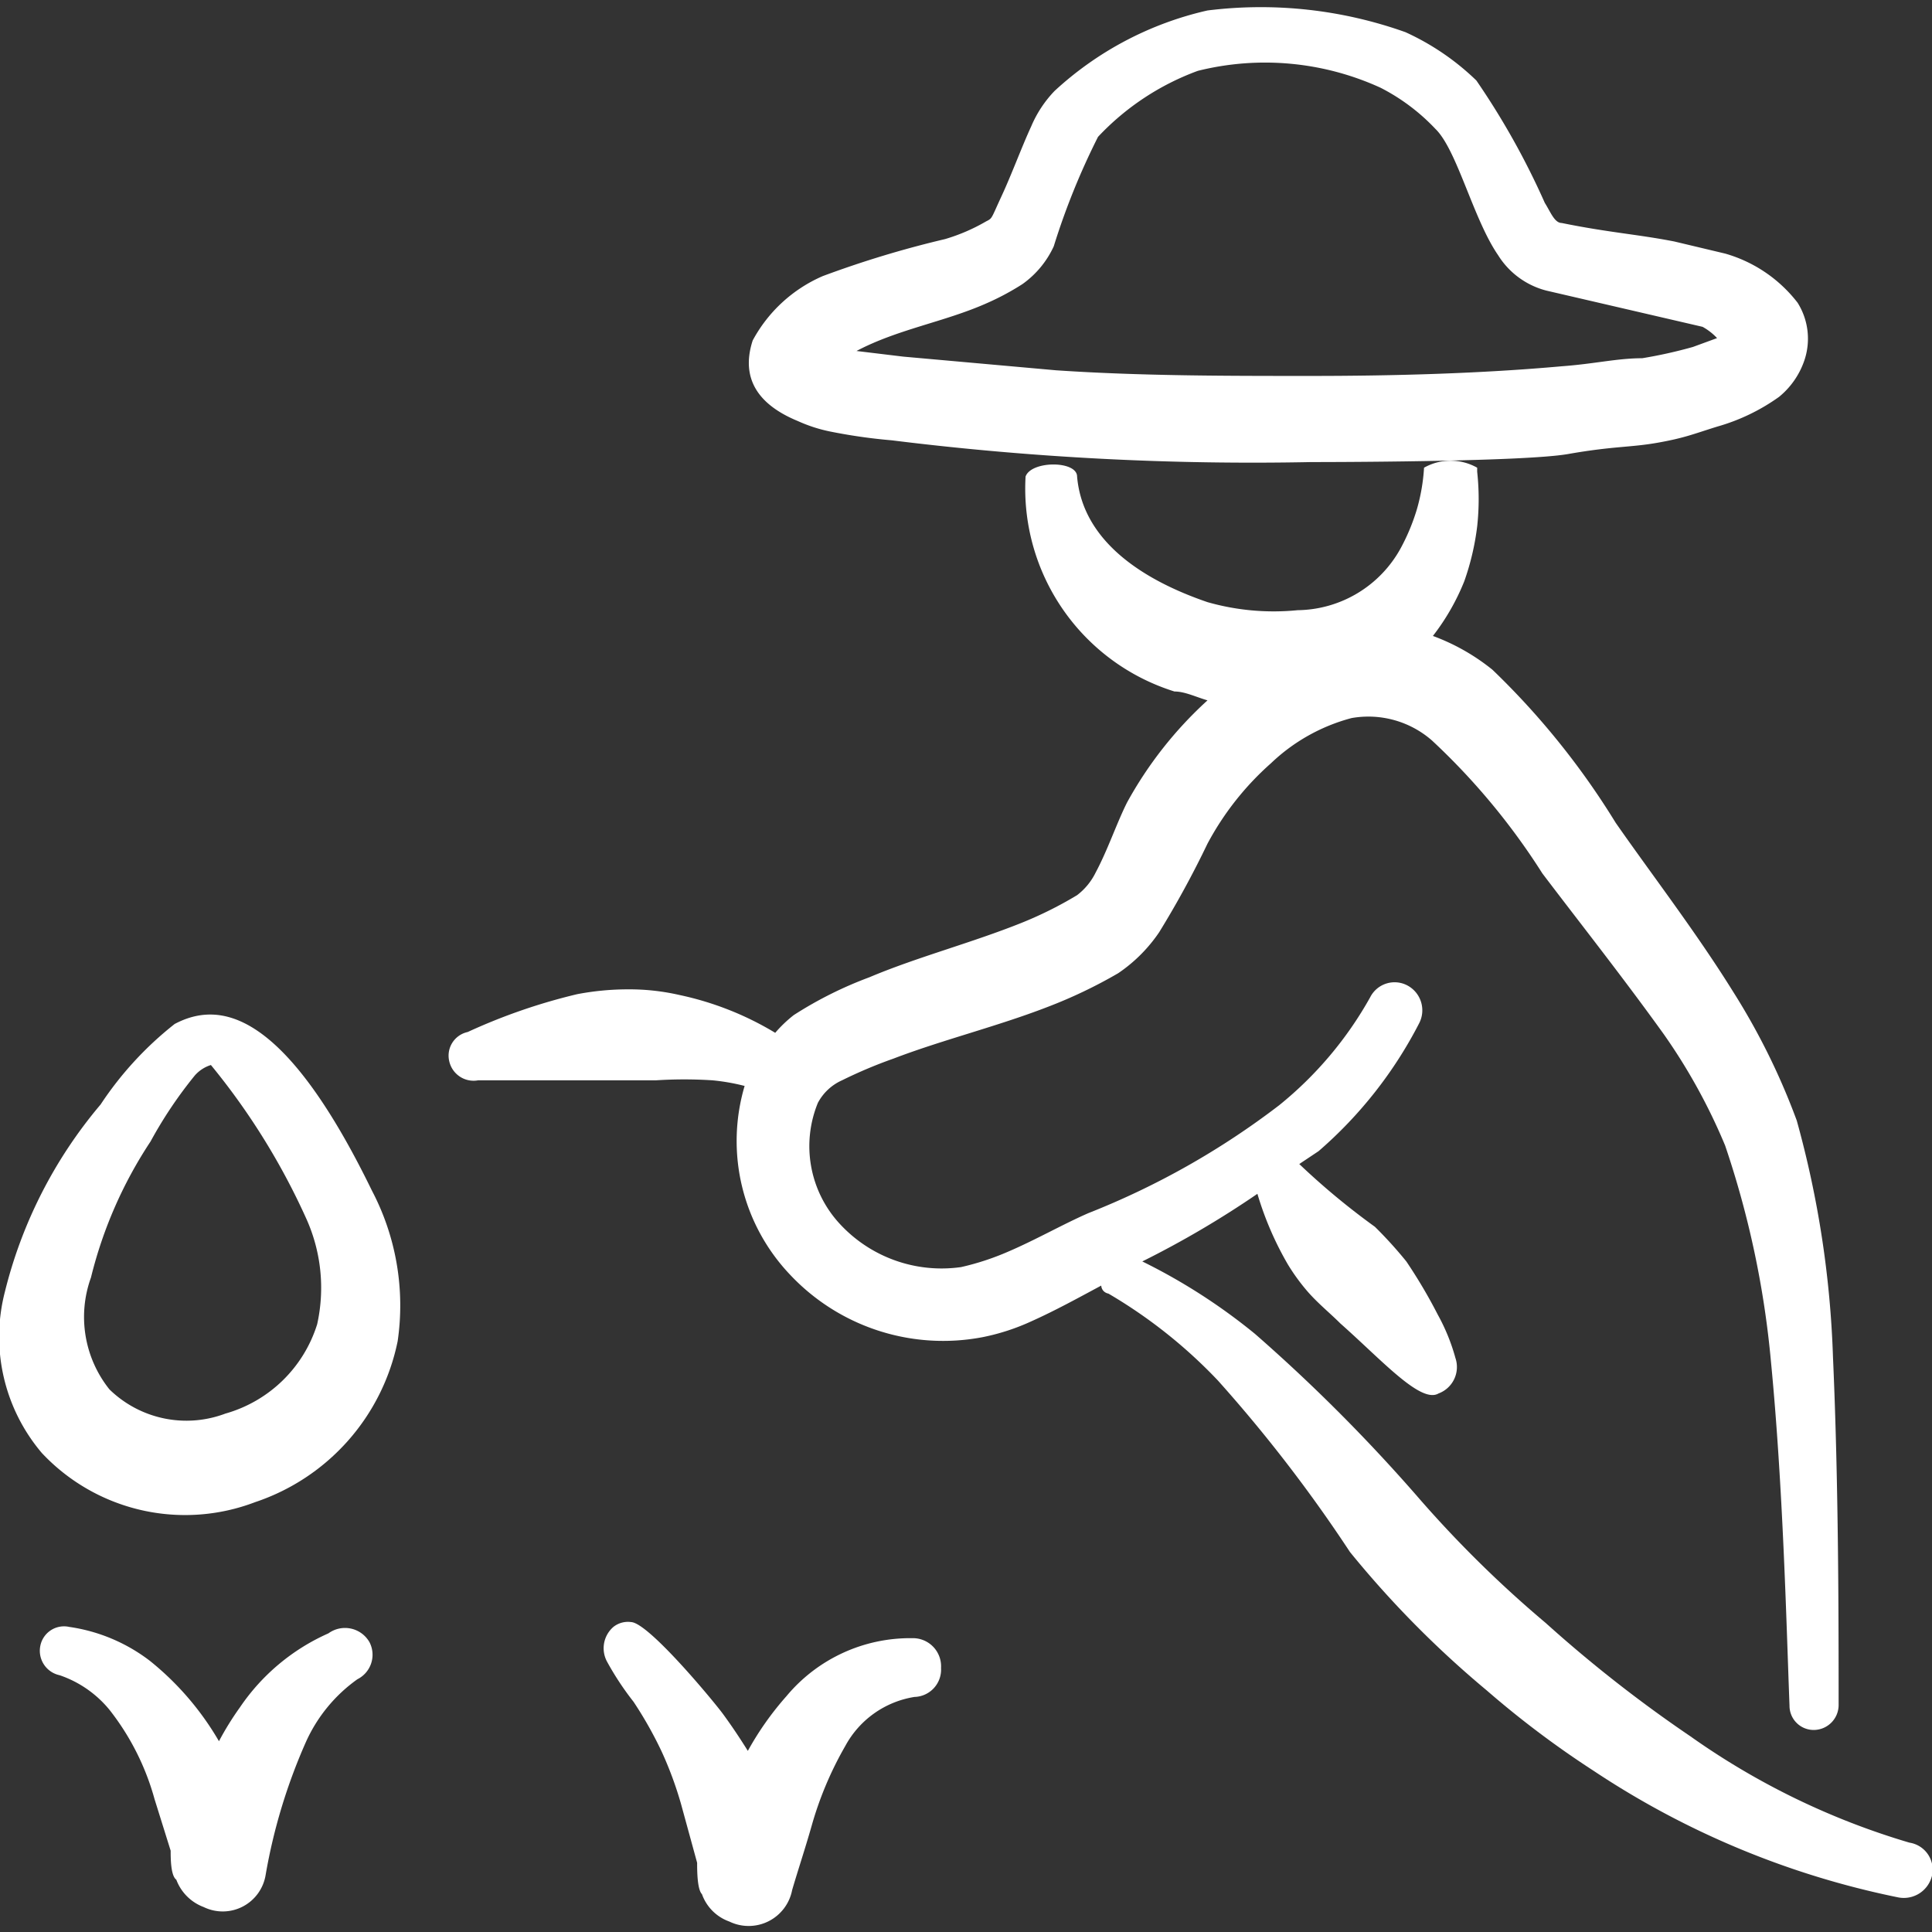
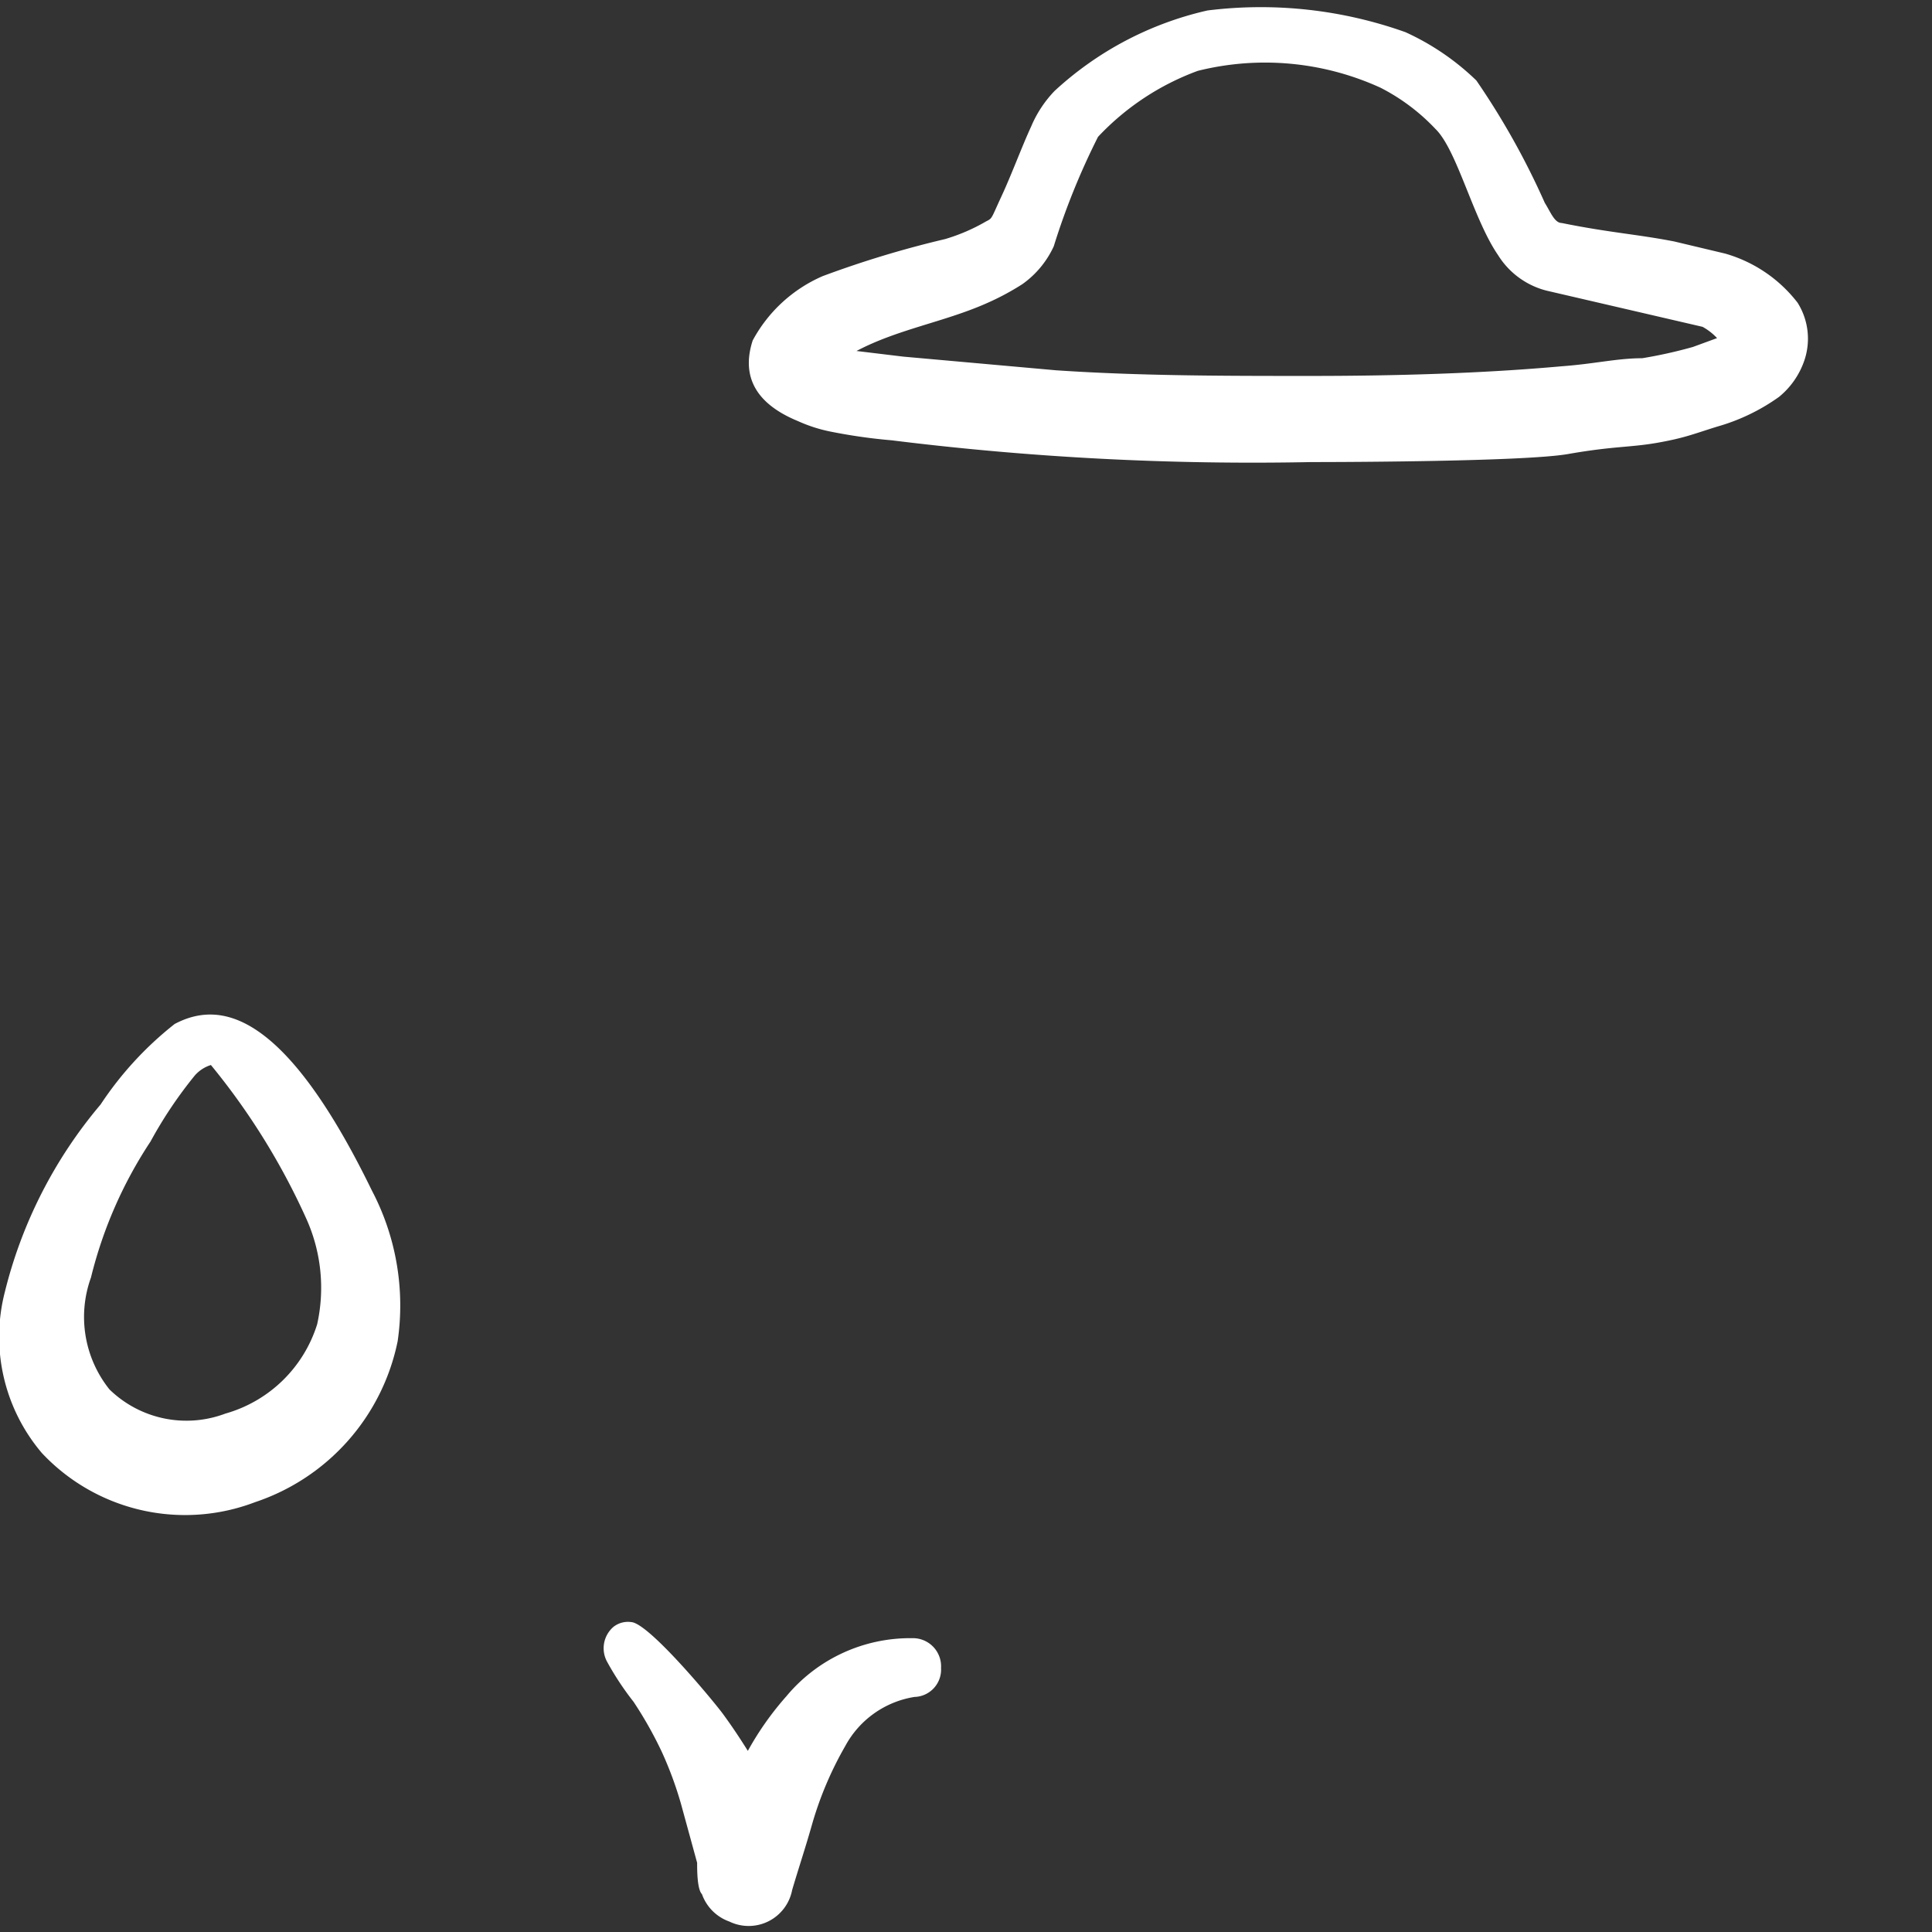
<svg xmlns="http://www.w3.org/2000/svg" viewBox="0 0 24 24" id="Farming-Watering-Plant--Streamline-Freehand" height="24" width="24">
  <rect x="0" y="0" width="24" height="24" fill="#333333" stroke="none" />
  <desc>
    Farming Watering Plant Streamline Icon: https://streamlinehq.com
  </desc>
  <g>
-     <path d="M23.72 22.89A9.22 9.22 0 0 1 21 21.57a16.71 16.71 0 0 1 -1.8 -1.41 14.3 14.3 0 0 1 -1.61 -1.59 21 21 0 0 0 -2 -2 7.3 7.3 0 0 0 -1.4 -0.9 11.91 11.91 0 0 0 1.43 -0.84 4 4 0 0 0 0.38 0.88 2.52 2.52 0 0 0 0.24 0.33c0.13 0.15 0.28 0.27 0.41 0.4 0.52 0.46 1 1 1.22 0.87a0.35 0.35 0 0 0 0.21 -0.44 2.45 2.45 0 0 0 -0.22 -0.54 6.43 6.43 0 0 0 -0.39 -0.66 5.22 5.22 0 0 0 -0.39 -0.43 9 9 0 0 1 -0.94 -0.78l0.24 -0.16a5.31 5.31 0 0 0 1.25 -1.59 0.35 0.35 0 0 0 -0.15 -0.47 0.34 0.34 0 0 0 -0.46 0.15 4.61 4.61 0 0 1 -1.13 1.34 9.82 9.82 0 0 1 -2.37 1.34c-0.32 0.14 -0.65 0.33 -1 0.48a3.27 3.27 0 0 1 -0.58 0.19 1.72 1.72 0 0 1 -1.52 -0.55 1.42 1.42 0 0 1 -0.26 -1.49 0.63 0.63 0 0 1 0.3 -0.28 5.82 5.82 0 0 1 0.64 -0.27c0.6 -0.23 1.29 -0.4 1.91 -0.64a6 6 0 0 0 0.88 -0.42 1.9 1.9 0 0 0 0.51 -0.51 11.92 11.92 0 0 0 0.6 -1.1 3.59 3.59 0 0 1 0.79 -1 2.3 2.3 0 0 1 1 -0.56 1.2 1.2 0 0 1 1 0.28 8.4 8.4 0 0 1 1.37 1.65c0.47 0.62 1 1.29 1.51 2a7.23 7.23 0 0 1 0.76 1.38 11.62 11.62 0 0 1 0.57 2.69c0.15 1.55 0.19 3.22 0.23 4.27a0.3 0.3 0 0 0 0.31 0.3 0.31 0.31 0 0 0 0.3 -0.31c0 -1.06 0 -2.75 -0.07 -4.32a12.47 12.47 0 0 0 -0.45 -2.94 8.48 8.48 0 0 0 -0.79 -1.6c-0.46 -0.74 -1 -1.44 -1.46 -2.1a9.59 9.59 0 0 0 -1.53 -1.9 2.61 2.61 0 0 0 -0.74 -0.42 2.81 2.81 0 0 0 0.39 -0.68 3.2 3.2 0 0 0 0.16 -0.68 3.13 3.13 0 0 0 0 -0.68l0 -0.05a0.67 0.67 0 0 0 -0.66 0 2.36 2.36 0 0 1 -0.09 0.52 2.55 2.55 0 0 1 -0.2 0.48 1.48 1.48 0 0 1 -1.28 0.77 3 3 0 0 1 -1.12 -0.1c-0.79 -0.27 -1.55 -0.75 -1.62 -1.56 0 -0.2 -0.57 -0.2 -0.64 0a2.64 2.64 0 0 0 1.85 2.67c0.13 0 0.27 0.07 0.41 0.11a4.91 4.91 0 0 0 -1 1.27c-0.13 0.26 -0.24 0.59 -0.39 0.87a0.79 0.79 0 0 1 -0.23 0.28 4.79 4.79 0 0 1 -0.68 0.34c-0.62 0.25 -1.31 0.43 -1.9 0.68a4.86 4.86 0 0 0 -0.94 0.47 1.61 1.61 0 0 0 -0.23 0.22 3.84 3.84 0 0 0 -1.19 -0.47 2.79 2.79 0 0 0 -0.64 -0.07 3.36 3.36 0 0 0 -0.63 0.06 7.26 7.26 0 0 0 -1.36 0.47 0.3 0.3 0 0 0 -0.23 0.36 0.31 0.31 0 0 0 0.36 0.24l1.51 0 0.7 0a5.45 5.45 0 0 1 0.7 0 2.57 2.57 0 0 1 0.4 0.07 2.41 2.41 0 0 0 0.56 2.34 2.61 2.61 0 0 0 2.4 0.78 2.72 2.72 0 0 0 0.61 -0.2c0.29 -0.13 0.58 -0.29 0.86 -0.44 0 0 0 0.08 0.09 0.1a6.17 6.17 0 0 1 1.36 1.08 18.14 18.14 0 0 1 1.64 2.13 12.49 12.49 0 0 0 1.7 1.72 11.87 11.87 0 0 0 1.33 1 10.66 10.66 0 0 0 3.78 1.57 0.36 0.36 0 0 0 0.42 -0.27 0.34 0.34 0 0 0 -0.28 -0.41Z" fill="#ffffff" stroke-width="1" />
    <path d="M16.29 5.74c0.1 0 2.62 0 3.19 -0.1s0.77 -0.08 1.11 -0.14 0.45 -0.11 0.74 -0.2a2.48 2.48 0 0 0 0.77 -0.37 1 1 0 0 0 0.31 -0.44 0.84 0.84 0 0 0 -0.08 -0.73 1.74 1.74 0 0 0 -0.9 -0.61L20.8 3c-0.46 -0.09 -0.81 -0.11 -1.4 -0.23 -0.09 0 -0.14 -0.14 -0.21 -0.25A9.46 9.46 0 0 0 18.34 1a3.13 3.13 0 0 0 -0.88 -0.6A5.35 5.35 0 0 0 15 0.13a4.15 4.15 0 0 0 -1.9 1 1.45 1.45 0 0 0 -0.29 0.44c-0.12 0.26 -0.24 0.59 -0.37 0.87s-0.11 0.27 -0.19 0.31a2.31 2.31 0 0 1 -0.51 0.22 12.73 12.73 0 0 0 -1.52 0.46 1.8 1.8 0 0 0 -0.87 0.8c-0.11 0.34 -0.07 0.74 0.56 1a1.87 1.87 0 0 0 0.4 0.13 6.8 6.8 0 0 0 0.77 0.11 36.28 36.28 0 0 0 5.21 0.27Zm-5.07 -1.31 -0.58 -0.07c0.51 -0.27 1.09 -0.36 1.61 -0.59a3.21 3.21 0 0 0 0.45 -0.24 1.18 1.18 0 0 0 0.39 -0.47 8.86 8.86 0 0 1 0.55 -1.36 3.22 3.22 0 0 1 1.24 -0.82 3.45 3.45 0 0 1 2.27 0.21 2.5 2.5 0 0 1 0.68 0.51c0.27 0.26 0.47 1.12 0.78 1.57a1 1 0 0 0 0.6 0.44l1.94 0.45a0.73 0.73 0 0 1 0.18 0.14l-0.3 0.11a5.78 5.78 0 0 1 -0.63 0.14c-0.31 0 -0.59 0.07 -1 0.1 -1 0.09 -2.08 0.12 -3.13 0.12s-2.11 0 -3.15 -0.07Z" fill="#ffffff" stroke-width="1" />
-     <path d="M4.08 20.29a2.6 2.6 0 0 0 -1.1 0.92 3.66 3.66 0 0 0 -0.26 0.42 3.59 3.59 0 0 0 -0.86 -1 2.15 2.15 0 0 0 -1 -0.42 0.3 0.3 0 0 0 -0.36 0.24 0.31 0.31 0 0 0 0.24 0.36 1.37 1.37 0 0 1 0.62 0.43 3.14 3.14 0 0 1 0.56 1.11l0.2 0.64c0 0.09 0 0.31 0.07 0.36a0.58 0.58 0 0 0 0.34 0.34 0.54 0.54 0 0 0 0.77 -0.4 7 7 0 0 1 0.5 -1.65 1.92 1.92 0 0 1 0.64 -0.78 0.34 0.34 0 0 0 0.15 -0.46 0.35 0.35 0 0 0 -0.51 -0.11Z" fill="#ffffff" stroke-width="1" />
    <path d="M11.33 20.35a2 2 0 0 0 -1.56 0.72 3.76 3.76 0 0 0 -0.48 0.68c-0.1 -0.16 -0.2 -0.31 -0.31 -0.46s-0.92 -1.13 -1.14 -1.14a0.29 0.29 0 0 0 -0.22 0.06 0.35 0.35 0 0 0 -0.08 0.43 3.61 3.61 0 0 0 0.33 0.5 4.86 4.86 0 0 1 0.35 0.62 4.57 4.57 0 0 1 0.24 0.65l0.2 0.73c0 0.09 0 0.33 0.06 0.39a0.56 0.56 0 0 0 0.34 0.34 0.55 0.55 0 0 0 0.78 -0.39c0.07 -0.24 0.16 -0.51 0.24 -0.79a4.36 4.36 0 0 1 0.42 -1 1.19 1.19 0 0 1 0.86 -0.61 0.34 0.34 0 0 0 0.33 -0.36 0.35 0.35 0 0 0 -0.36 -0.37Z" fill="#ffffff" stroke-width="1" />
    <path d="M2.17 12.72a4.26 4.26 0 0 0 -0.92 1 5.73 5.73 0 0 0 -1.19 2.33 2.23 2.23 0 0 0 0.46 2 2.44 2.44 0 0 0 2.65 0.61 2.67 2.67 0 0 0 1.77 -2 3.07 3.07 0 0 0 -0.32 -1.87c-1.1 -2.26 -1.9 -2.36 -2.45 -2.07Zm1.77 3.73a1.67 1.67 0 0 1 -1.14 1.11 1.37 1.37 0 0 1 -1.44 -0.3 1.44 1.44 0 0 1 -0.23 -1.39 5.39 5.39 0 0 1 0.74 -1.69 5.34 5.34 0 0 1 0.55 -0.82 0.44 0.44 0 0 1 0.2 -0.13 8.53 8.53 0 0 1 1.19 1.92 2.09 2.09 0 0 1 0.13 1.3Z" fill="#ffffff" stroke-width="1" />
  </g>
</svg>